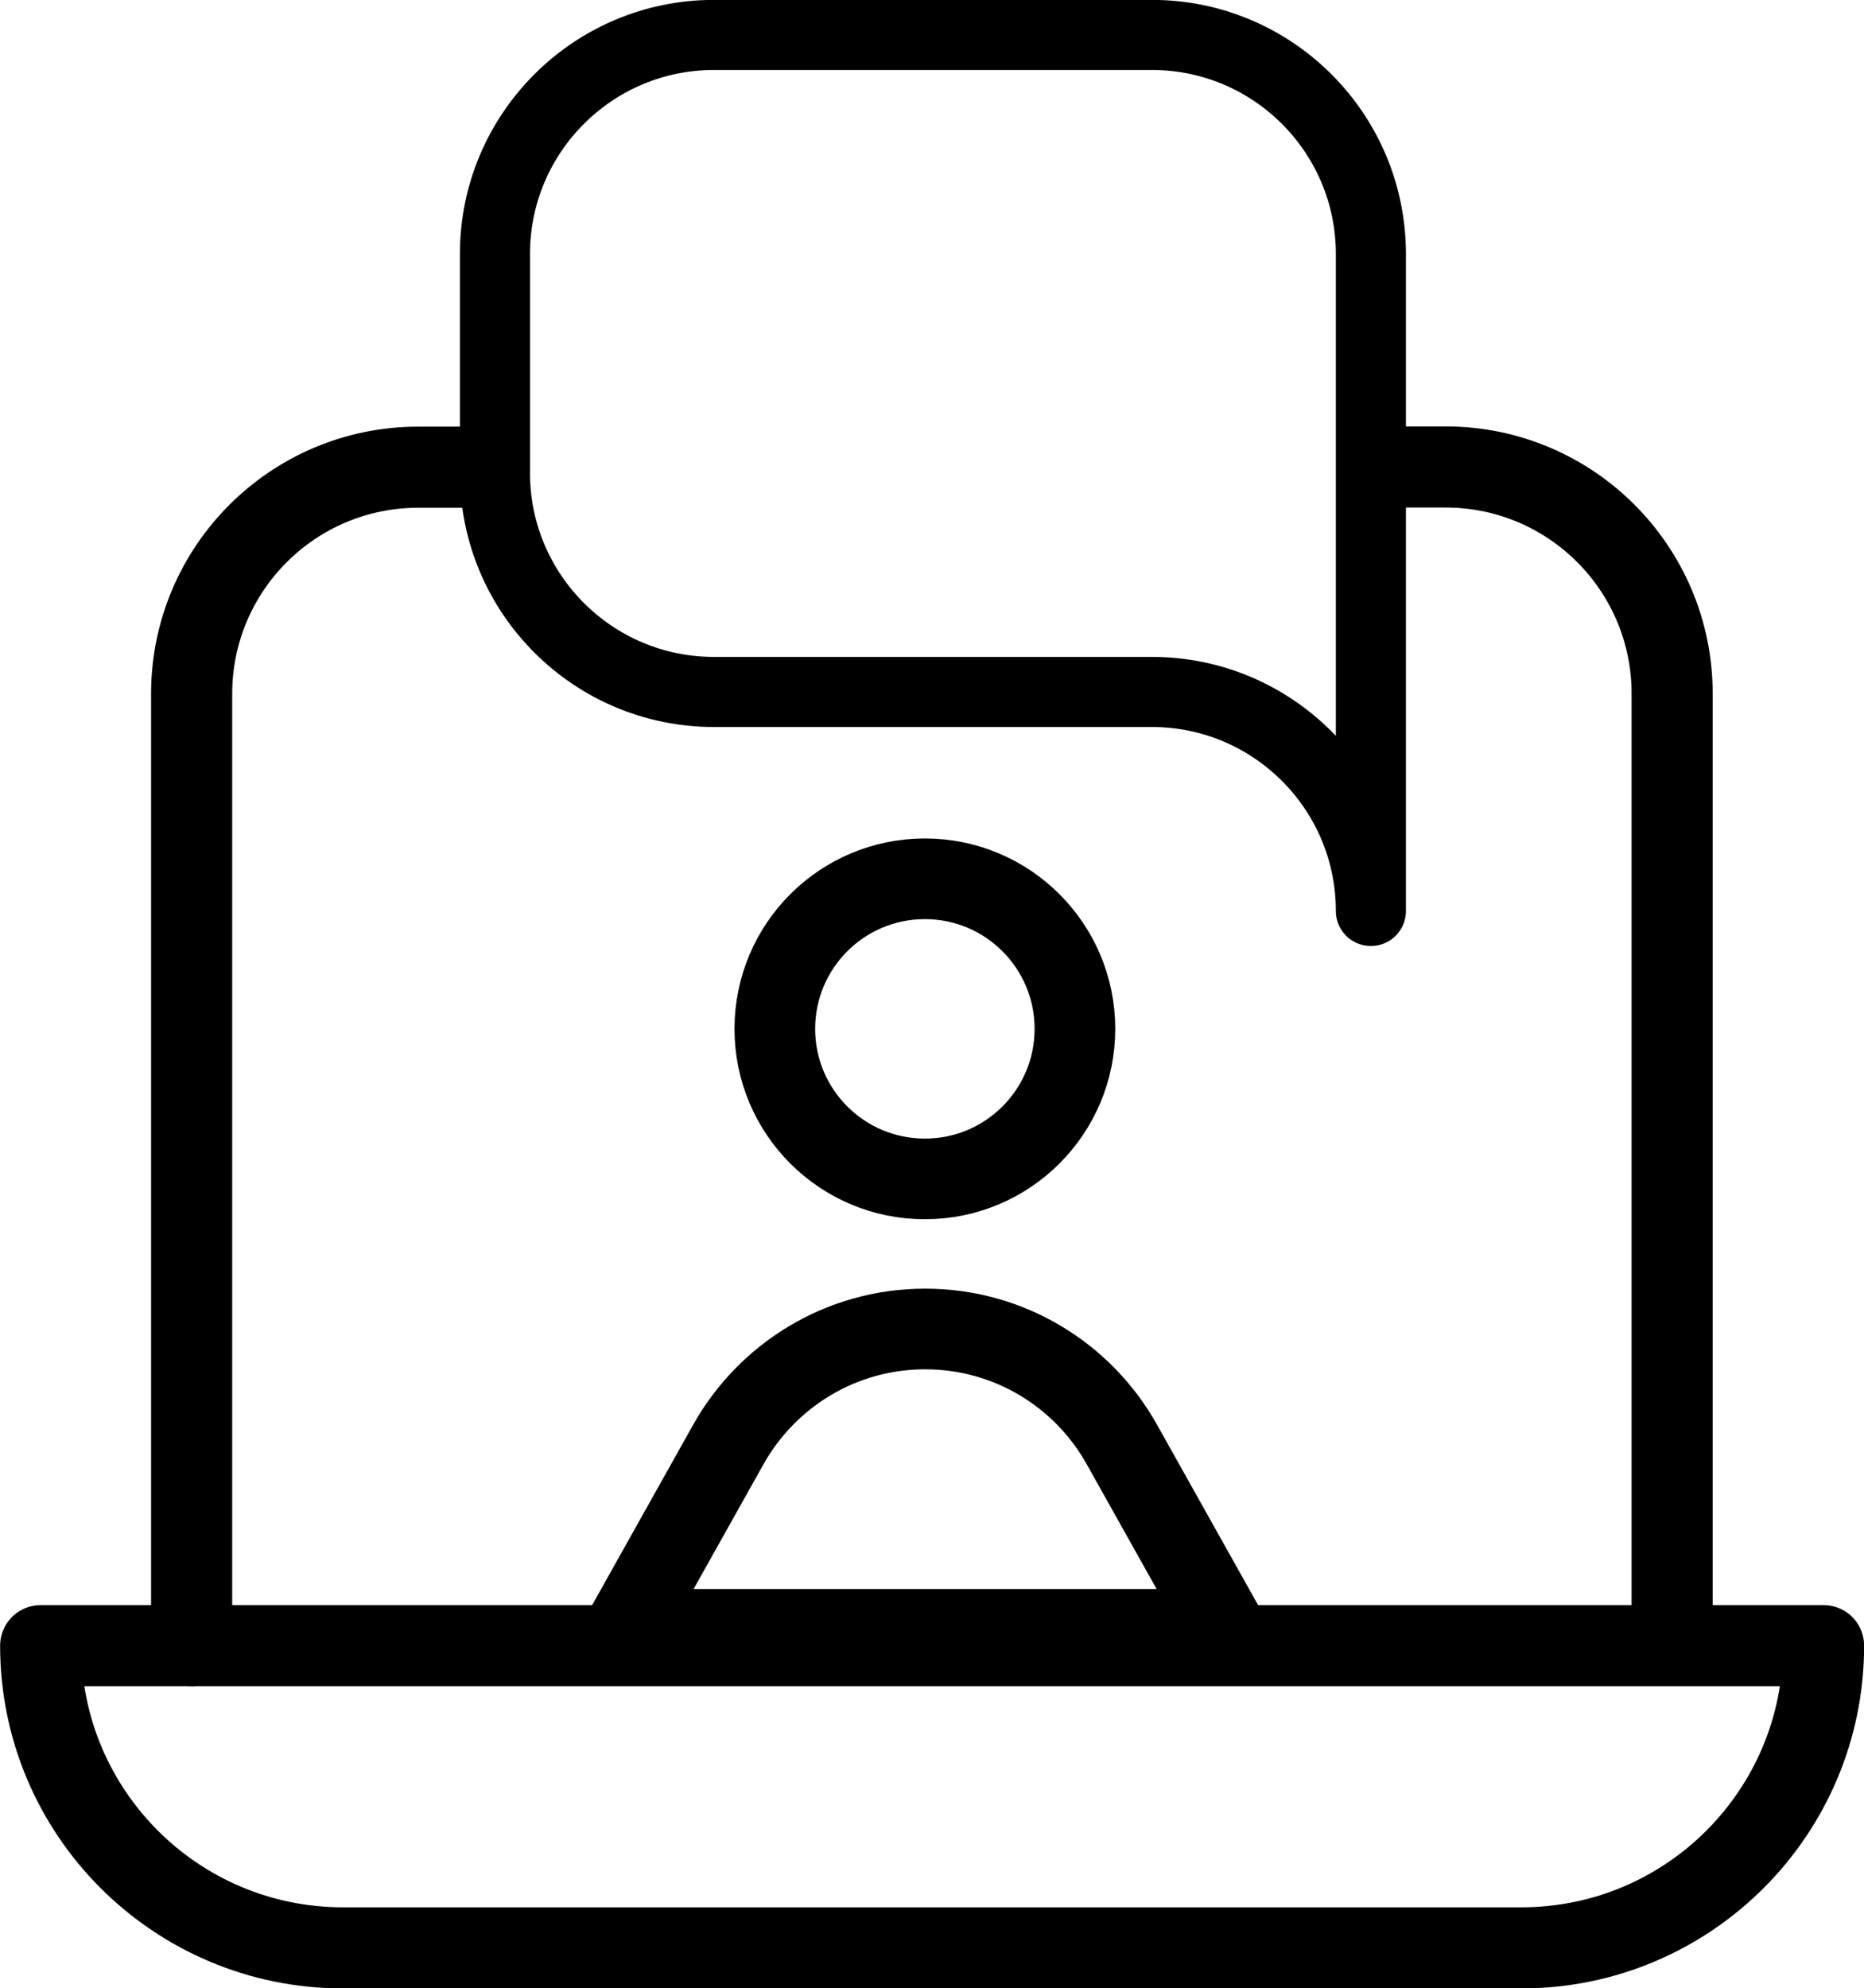
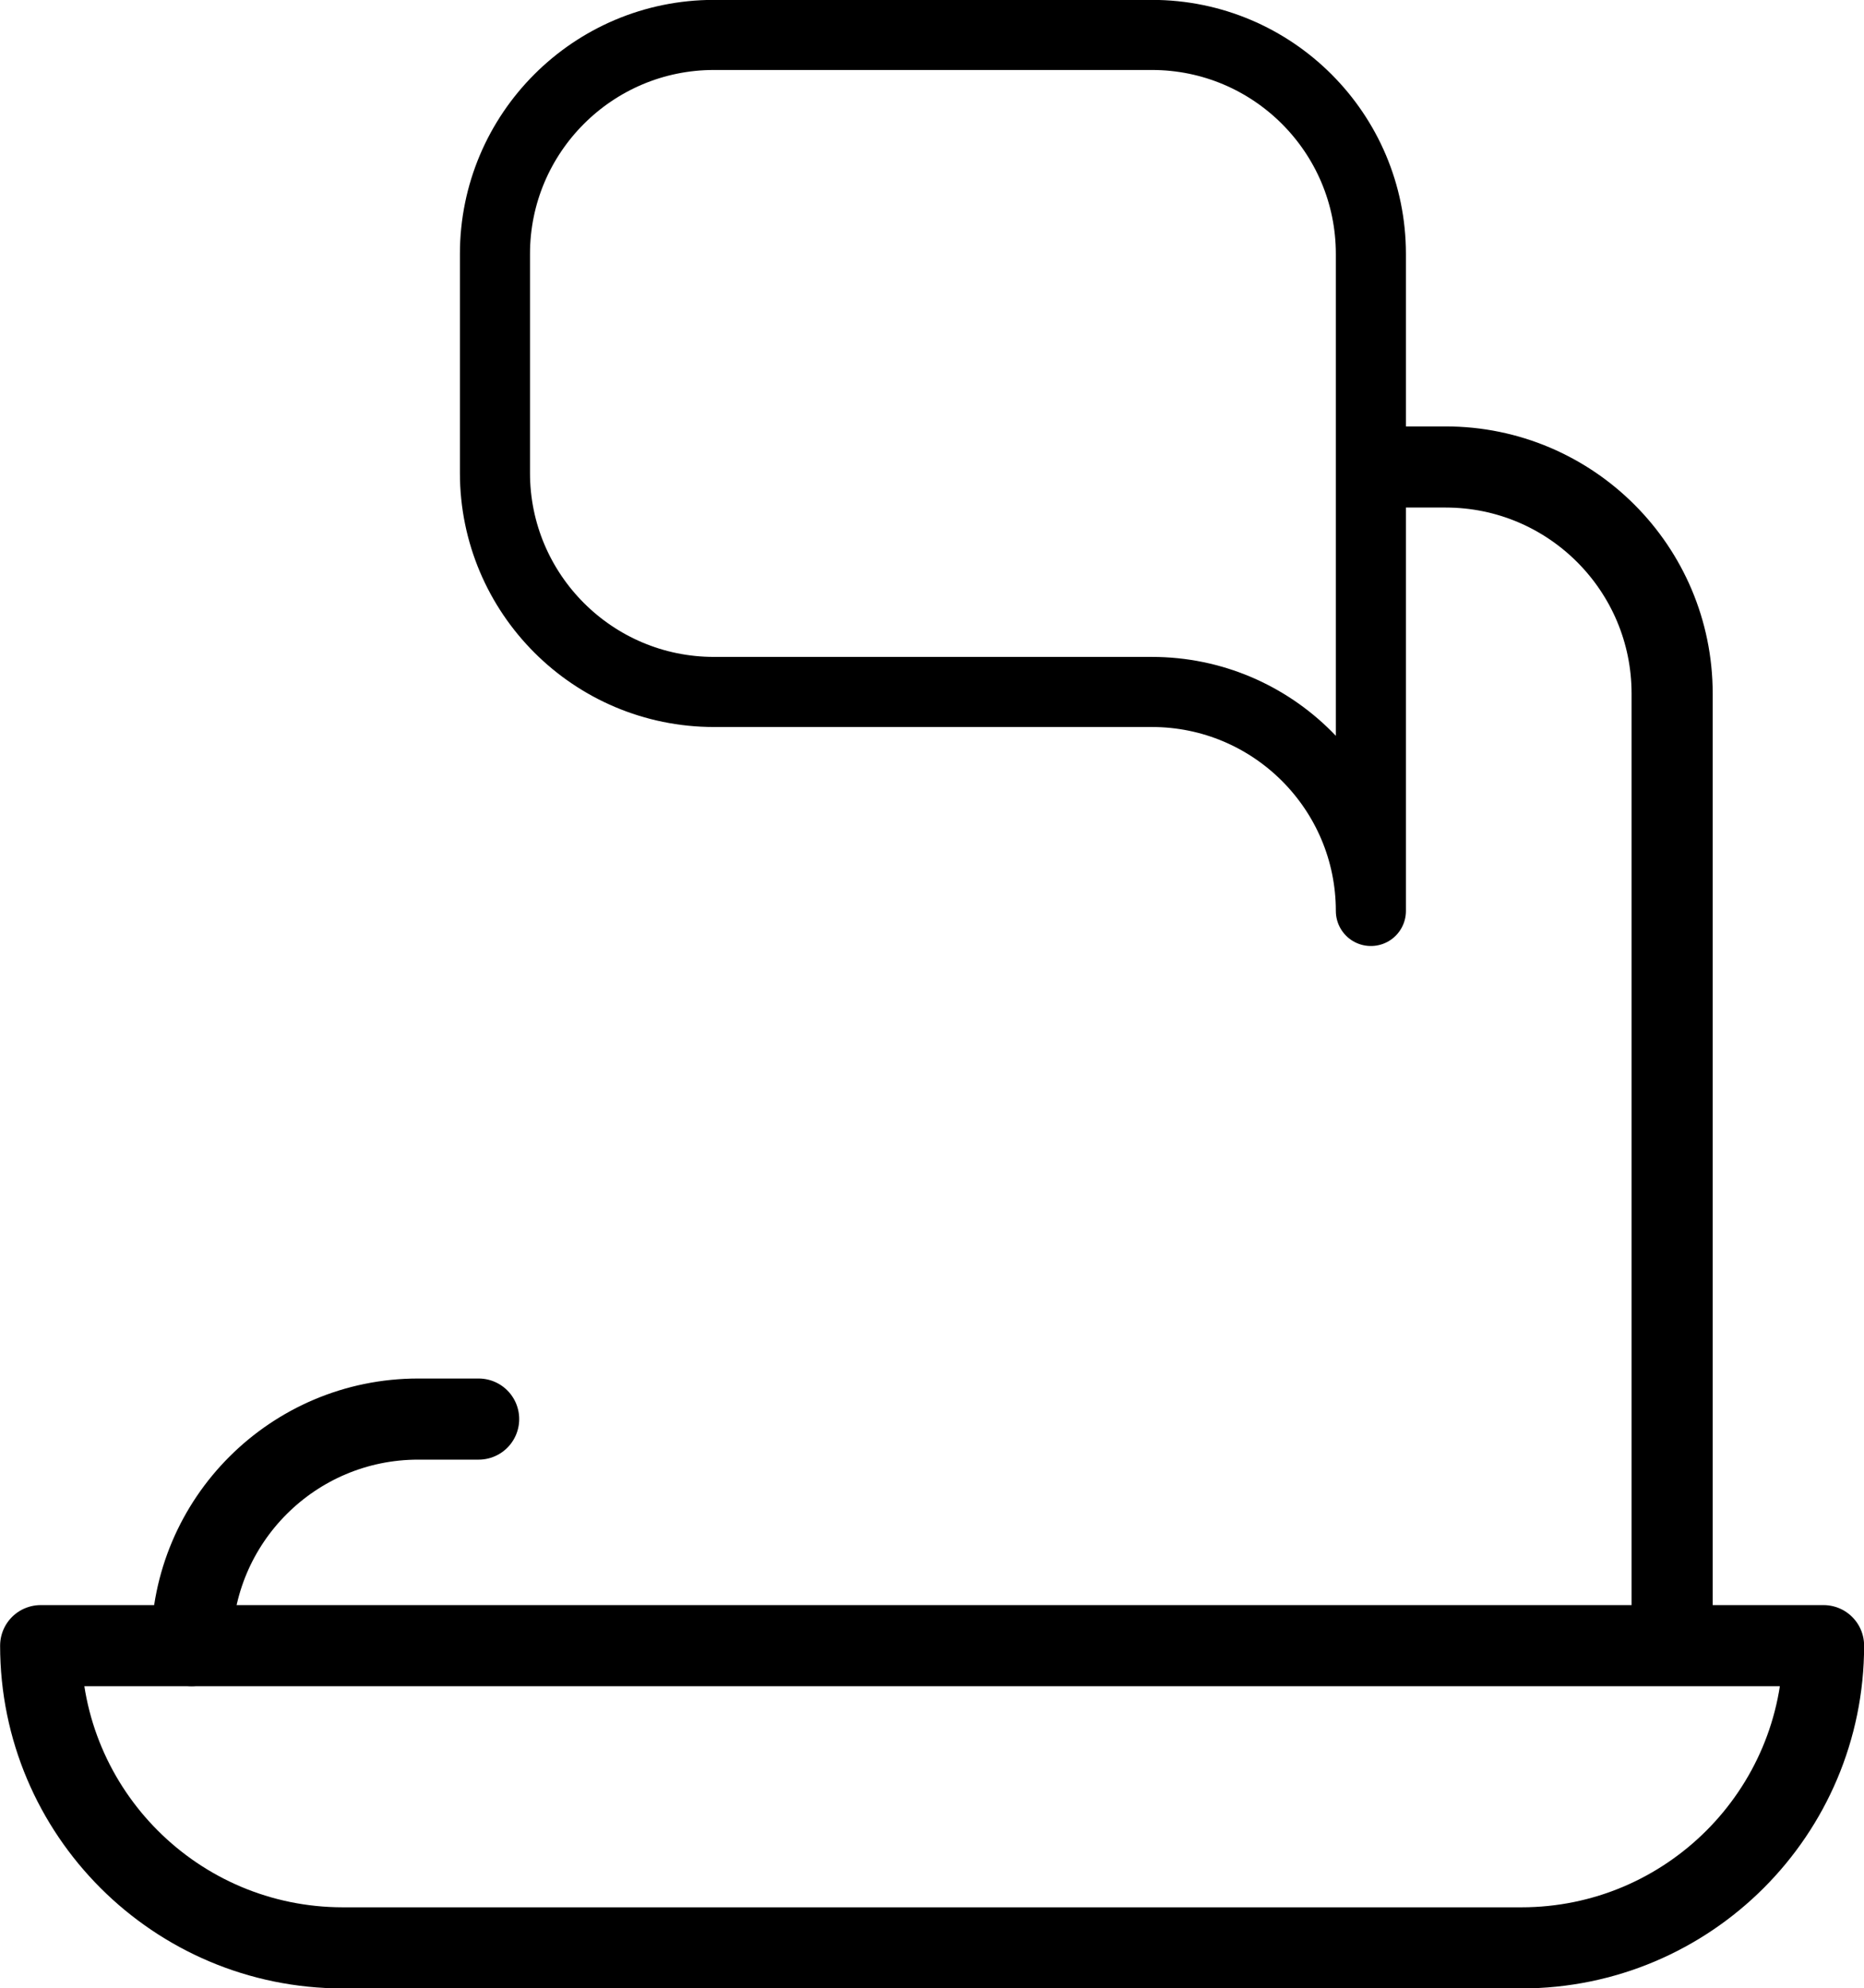
<svg xmlns="http://www.w3.org/2000/svg" xmlns:xlink="http://www.w3.org/1999/xlink" id="Layer_2" data-name="Layer 2" viewBox="0 0 81.12 86.52">
  <defs>
    <style>
      .cls-1 {
        stroke: url(#linear-gradient-2);
      }

      .cls-1, .cls-2, .cls-3, .cls-4, .cls-5, .cls-6 {
        fill: none;
        stroke-linecap: round;
        stroke-linejoin: round;
      }

      .cls-1, .cls-6 {
        stroke-width: 3.51px;
      }

      .cls-2 {
        stroke: url(#linear-gradient-4);
      }

      .cls-2, .cls-3, .cls-4 {
        stroke-width: 3.53px;
      }

      .cls-3 {
        stroke: url(#linear-gradient-3);
      }

      .cls-4 {
        stroke: url(#linear-gradient-5);
      }

      .cls-5 {
        stroke: url(#linear-gradient-6);
        stroke-width: 3.05px;
      }

      .cls-6 {
        stroke: url(#linear-gradient);
      }
    </style>
    <linearGradient id="linear-gradient" x1="31.97" y1="44.77" x2="48.54" y2="44.77" gradientUnits="userSpaceOnUse">
      <stop offset="0" stop-color="#000" />
      <stop offset="1" stop-color="#000" />
    </linearGradient>
    <linearGradient id="linear-gradient-2" x1="25.43" y1="64.37" x2="55.08" y2="64.37" xlink:href="#linear-gradient" />
    <linearGradient id="linear-gradient-3" x1="6.58" y1="45.97" x2="22.6" y2="45.97" xlink:href="#linear-gradient" />
    <linearGradient id="linear-gradient-4" x1="58.52" y1="45.97" x2="74.54" y2="45.97" xlink:href="#linear-gradient" />
    <linearGradient id="linear-gradient-5" x1="0" y1="78.18" x2="81.12" y2="78.18" xlink:href="#linear-gradient" />
    <linearGradient id="linear-gradient-6" x1="20.01" y1="20.58" x2="61.18" y2="20.58" xlink:href="#linear-gradient" />
  </defs>
  <g id="Layer_1-2" data-name="Layer 1">
    <g id="Online_Interview" data-name="Online Interview">
-       <circle class="cls-6" cx="40.25" cy="44.77" r="6.53" />
-       <path class="cls-1" d="M31.7,62.85c1.68-2.99,4.88-5.02,8.56-5.02s6.88,2.02,8.56,5.02l4.51,8.05h-26.14l4.51-8.05Z" />
-       <path class="cls-3" d="M8.34,71.61V30.19c0-5.45,4.42-9.86,9.86-9.86h2.63" />
+       <path class="cls-3" d="M8.34,71.61c0-5.45,4.42-9.86,9.86-9.86h2.63" />
      <path class="cls-2" d="M60.28,20.32h2.63c5.45,0,9.86,4.42,9.86,9.86v41.42" />
      <path class="cls-4" d="M66.2,84.76H14.92c-7.26,0-13.15-5.89-13.15-13.15h77.59c0,7.26-5.89,13.15-13.15,13.15Z" />
      <path class="cls-5" d="M59.66,39.64c0-5.26-4.27-9.53-9.53-9.53h-19.06c-5.26,0-9.53-4.27-9.53-9.53v-9.53c0-5.26,4.27-9.53,9.53-9.53h19.06c5.26,0,9.53,4.27,9.53,9.53v28.59Z" />
    </g>
  </g>
</svg>